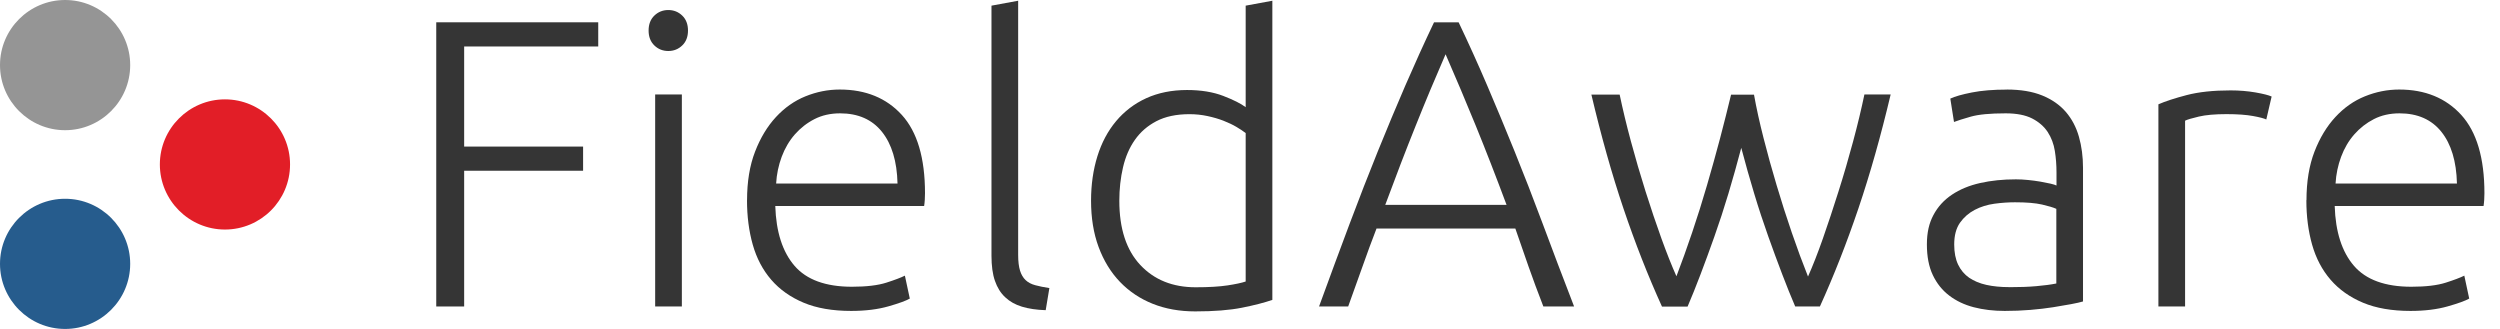
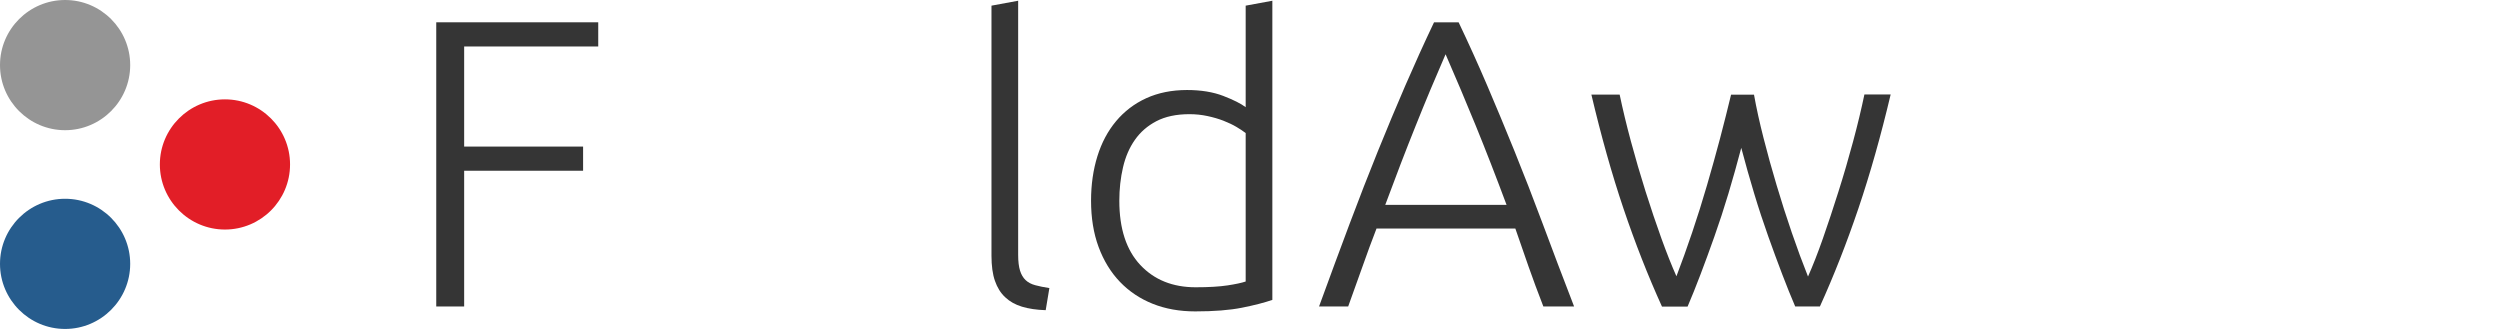
<svg xmlns="http://www.w3.org/2000/svg" width="152" height="20" viewBox="0 0 152 20" fill="none">
  <path d="M26.524 18.634V1.356H36.373V2.826H28.221V8.912H35.452V10.381H28.221V18.634H26.524Z" fill="#353535" />
-   <path d="M41.83 1.856C41.83 2.238 41.713 2.54 41.479 2.764C41.246 2.988 40.964 3.101 40.633 3.101C40.302 3.101 40.016 2.988 39.786 2.764C39.552 2.54 39.435 2.235 39.435 1.856C39.435 1.476 39.552 1.171 39.786 0.947C40.02 0.723 40.302 0.61 40.633 0.61C40.964 0.61 41.246 0.723 41.479 0.947C41.713 1.171 41.83 1.476 41.83 1.856ZM41.457 18.634H39.834V5.745H41.457V18.634Z" fill="#353535" />
-   <path d="M45.421 12.175C45.421 11.046 45.583 10.06 45.908 9.22C46.232 8.38 46.657 7.679 47.179 7.115C47.702 6.55 48.302 6.128 48.973 5.856C49.648 5.583 50.339 5.444 51.056 5.444C52.636 5.444 53.895 5.96 54.832 6.988C55.77 8.02 56.24 9.606 56.24 11.75C56.24 11.883 56.237 12.016 56.227 12.149C56.217 12.283 56.208 12.406 56.188 12.523H47.137C47.186 14.102 47.578 15.316 48.308 16.162C49.038 17.009 50.203 17.434 51.799 17.434C52.678 17.434 53.379 17.35 53.895 17.184C54.41 17.019 54.783 16.876 55.017 16.759L55.316 18.154C55.082 18.287 54.647 18.446 54.008 18.628C53.369 18.81 52.616 18.904 51.75 18.904C50.621 18.904 49.654 18.738 48.86 18.404C48.065 18.07 47.406 17.606 46.891 17.009C46.375 16.412 46.002 15.702 45.768 14.878C45.535 14.054 45.418 13.155 45.418 12.172L45.421 12.175ZM54.569 11.153C54.537 9.807 54.219 8.759 53.622 8.013C53.025 7.267 52.175 6.891 51.079 6.891C50.498 6.891 49.976 7.008 49.522 7.241C49.064 7.475 48.665 7.786 48.324 8.175C47.984 8.565 47.718 9.019 47.526 9.535C47.335 10.05 47.221 10.589 47.189 11.157H54.569V11.153Z" fill="#353535" />
  <path d="M63.572 18.858C63.023 18.842 62.547 18.77 62.138 18.647C61.729 18.524 61.389 18.332 61.116 18.073C60.84 17.817 60.633 17.483 60.493 17.077C60.35 16.672 60.282 16.159 60.282 15.543V0.344L61.904 0.045V15.494C61.904 15.893 61.943 16.214 62.018 16.454C62.092 16.694 62.206 16.886 62.355 17.028C62.505 17.171 62.699 17.275 62.942 17.34C63.182 17.408 63.471 17.463 63.802 17.515L63.578 18.861L63.572 18.858Z" fill="#353535" />
  <path d="M77.356 18.235C76.873 18.401 76.26 18.56 75.51 18.709C74.761 18.858 73.814 18.933 72.668 18.933C71.721 18.933 70.861 18.78 70.089 18.472C69.317 18.164 68.652 17.719 68.094 17.139C67.536 16.558 67.105 15.851 66.796 15.02C66.488 14.19 66.336 13.249 66.336 12.204C66.336 11.225 66.466 10.323 66.722 9.499C66.978 8.675 67.358 7.964 67.857 7.367C68.357 6.77 68.967 6.303 69.69 5.972C70.414 5.642 71.241 5.473 72.172 5.473C73.019 5.473 73.755 5.593 74.378 5.833C75.001 6.073 75.455 6.303 75.737 6.517V0.344L77.359 0.045V18.235H77.356ZM75.734 8.088C75.585 7.971 75.397 7.848 75.173 7.715C74.949 7.582 74.686 7.458 74.388 7.341C74.089 7.225 73.765 7.131 73.414 7.056C73.064 6.981 72.701 6.942 72.318 6.942C71.52 6.942 70.852 7.085 70.31 7.367C69.768 7.65 69.333 8.029 69.002 8.503C68.668 8.976 68.428 9.534 68.279 10.174C68.13 10.813 68.055 11.491 68.055 12.204C68.055 13.901 68.48 15.202 69.327 16.107C70.174 17.012 71.296 17.466 72.694 17.466C73.492 17.466 74.135 17.427 74.628 17.353C75.118 17.278 75.487 17.2 75.737 17.116V8.088H75.734Z" fill="#353535" />
  <path d="M93.836 18.634C93.505 17.784 93.204 16.97 92.928 16.185C92.652 15.403 92.386 14.637 92.133 13.895H83.692C83.403 14.641 83.121 15.406 82.845 16.191C82.569 16.976 82.277 17.791 81.969 18.634H80.198C80.853 16.837 81.473 15.16 82.057 13.606C82.641 12.052 83.212 10.582 83.773 9.197C84.334 7.812 84.892 6.478 85.444 5.2C85.998 3.922 86.579 2.641 87.189 1.356H88.684C89.294 2.634 89.872 3.916 90.42 5.194C90.968 6.475 91.523 7.809 92.084 9.194C92.646 10.579 93.216 12.049 93.797 13.606C94.375 15.16 95.01 16.837 95.705 18.634H93.833H93.836ZM87.89 3.302C87.264 4.736 86.654 6.193 86.063 7.672C85.47 9.148 84.856 10.744 84.224 12.454H91.598C90.959 10.741 90.339 9.145 89.736 7.666C89.132 6.186 88.516 4.733 87.893 3.302H87.89Z" fill="#353535" />
  <path d="M106.641 5.745C106.79 6.576 106.985 7.461 107.225 8.399C107.465 9.336 107.727 10.293 108.019 11.263C108.308 12.237 108.616 13.197 108.941 14.144C109.265 15.091 109.596 15.984 109.927 16.814C110.209 16.181 110.511 15.416 110.829 14.511C111.147 13.606 111.461 12.652 111.779 11.646C112.097 10.644 112.393 9.628 112.668 8.603C112.944 7.578 113.171 6.628 113.356 5.745H114.952C114.352 8.276 113.697 10.589 112.989 12.681C112.279 14.774 111.5 16.759 110.65 18.634H109.148C108.895 18.047 108.633 17.392 108.357 16.671C108.081 15.948 107.796 15.176 107.504 14.355C107.212 13.534 106.926 12.671 106.654 11.766C106.381 10.861 106.118 9.937 105.869 8.989C105.619 9.937 105.359 10.868 105.087 11.773C104.814 12.681 104.532 13.544 104.24 14.368C103.948 15.192 103.666 15.964 103.39 16.688C103.114 17.411 102.855 18.06 102.605 18.64H101.048C100.195 16.762 99.416 14.777 98.709 12.684C98.002 10.589 97.353 8.279 96.756 5.752H98.475C98.66 6.631 98.887 7.585 99.163 8.606C99.439 9.628 99.734 10.64 100.052 11.646C100.37 12.652 100.691 13.602 101.015 14.501C101.34 15.4 101.645 16.165 101.927 16.798C102.245 15.971 102.563 15.082 102.884 14.134C103.205 13.187 103.504 12.23 103.786 11.263C104.068 10.3 104.331 9.346 104.581 8.409C104.827 7.468 105.051 6.585 105.249 5.755H106.647L106.641 5.745Z" fill="#353535" />
-   <path d="M122.008 5.444C122.855 5.444 123.575 5.564 124.165 5.804C124.756 6.044 125.233 6.378 125.599 6.8C125.966 7.225 126.232 7.728 126.397 8.308C126.563 8.889 126.647 9.522 126.647 10.203V18.329C126.482 18.378 126.238 18.433 125.924 18.492C125.609 18.55 125.243 18.612 124.827 18.68C124.412 18.745 123.951 18.8 123.445 18.842C122.939 18.884 122.42 18.904 121.888 18.904C121.207 18.904 120.577 18.829 120.006 18.68C119.432 18.531 118.936 18.294 118.511 17.969C118.086 17.645 117.755 17.23 117.515 16.724C117.275 16.218 117.155 15.598 117.155 14.865C117.155 14.132 117.288 13.567 117.554 13.071C117.82 12.571 118.193 12.162 118.676 11.838C119.16 11.514 119.731 11.277 120.396 11.127C121.061 10.978 121.784 10.904 122.566 10.904C122.8 10.904 123.043 10.917 123.303 10.943C123.559 10.969 123.809 11.001 124.052 11.043C124.292 11.085 124.5 11.127 124.675 11.166C124.85 11.209 124.97 11.244 125.035 11.28V10.482C125.035 10.034 125.002 9.596 124.934 9.175C124.866 8.75 124.723 8.37 124.5 8.026C124.276 7.686 123.958 7.41 123.552 7.202C123.144 6.995 122.608 6.891 121.943 6.891C120.996 6.891 120.289 6.959 119.825 7.092C119.361 7.225 119.017 7.332 118.803 7.416L118.579 5.995C118.861 5.862 119.299 5.739 119.89 5.622C120.48 5.505 121.191 5.447 122.021 5.447L122.008 5.444ZM122.157 17.46C122.79 17.46 123.341 17.441 123.815 17.398C124.289 17.356 124.691 17.304 125.025 17.236V12.698C124.843 12.613 124.552 12.529 124.152 12.435C123.753 12.344 123.205 12.299 122.508 12.299C122.109 12.299 121.693 12.328 121.262 12.386C120.83 12.445 120.431 12.568 120.065 12.759C119.698 12.951 119.4 13.213 119.166 13.544C118.933 13.879 118.816 14.316 118.816 14.865C118.816 15.348 118.894 15.754 119.053 16.088C119.212 16.422 119.436 16.685 119.724 16.886C120.016 17.084 120.363 17.23 120.772 17.321C121.178 17.411 121.642 17.457 122.154 17.457L122.157 17.46Z" fill="#353535" />
-   <path d="M135.62 5.496C136.152 5.496 136.655 5.538 137.129 5.619C137.603 5.703 137.93 5.784 138.115 5.869L137.791 7.264C137.658 7.199 137.388 7.127 136.98 7.053C136.571 6.978 136.036 6.939 135.371 6.939C134.673 6.939 134.112 6.988 133.687 7.088C133.262 7.189 132.983 7.27 132.853 7.338V18.634H131.231V6.342C131.646 6.161 132.221 5.972 132.951 5.781C133.68 5.59 134.573 5.496 135.617 5.496H135.62Z" fill="#353535" />
-   <path d="M140.234 12.175C140.234 11.046 140.396 10.06 140.72 9.22C141.045 8.38 141.47 7.679 141.992 7.115C142.514 6.55 143.114 6.128 143.786 5.856C144.461 5.583 145.152 5.444 145.869 5.444C147.448 5.444 148.707 5.96 149.645 6.988C150.582 8.02 151.053 9.606 151.053 11.75C151.053 11.883 151.049 12.016 151.04 12.149C151.03 12.283 151.02 12.406 151.001 12.523H141.95C141.998 14.102 142.391 15.316 143.121 16.162C143.851 17.009 145.015 17.434 146.611 17.434C147.491 17.434 148.191 17.35 148.707 17.184C149.223 17.019 149.596 16.876 149.83 16.759L150.128 18.154C149.895 18.287 149.46 18.446 148.817 18.628C148.178 18.81 147.426 18.904 146.56 18.904C145.431 18.904 144.464 18.738 143.669 18.404C142.874 18.07 142.216 17.606 141.7 17.009C141.184 16.412 140.811 15.702 140.577 14.878C140.344 14.054 140.227 13.155 140.227 12.172L140.234 12.175ZM149.382 11.153C149.35 9.807 149.032 8.759 148.435 8.013C147.838 7.267 146.988 6.891 145.891 6.891C145.311 6.891 144.788 7.008 144.334 7.241C143.877 7.475 143.478 7.786 143.137 8.175C142.796 8.565 142.53 9.019 142.339 9.535C142.148 10.05 142.034 10.589 142.002 11.157H149.382V11.153Z" fill="#353535" />
  <path d="M13.677 6.041C11.494 6.041 9.719 7.818 9.719 9.998C9.719 12.178 11.494 13.956 13.677 13.956C15.861 13.956 17.635 12.182 17.635 9.998C17.635 7.815 15.857 6.041 13.677 6.041Z" fill="#E21E27" />
  <path d="M3.958 0C1.778 0 0 1.775 0 3.958C0 6.141 1.778 7.916 3.958 7.916C6.138 7.916 7.916 6.138 7.916 3.958C7.916 1.778 6.141 0 3.958 0Z" fill="#959595" />
  <path d="M3.958 12.085C1.778 12.085 0 13.859 0 16.042C0 18.226 1.778 20 3.958 20C6.138 20 7.916 18.222 7.916 16.042C7.916 13.862 6.141 12.085 3.958 12.085Z" fill="#265C8D" />
</svg>